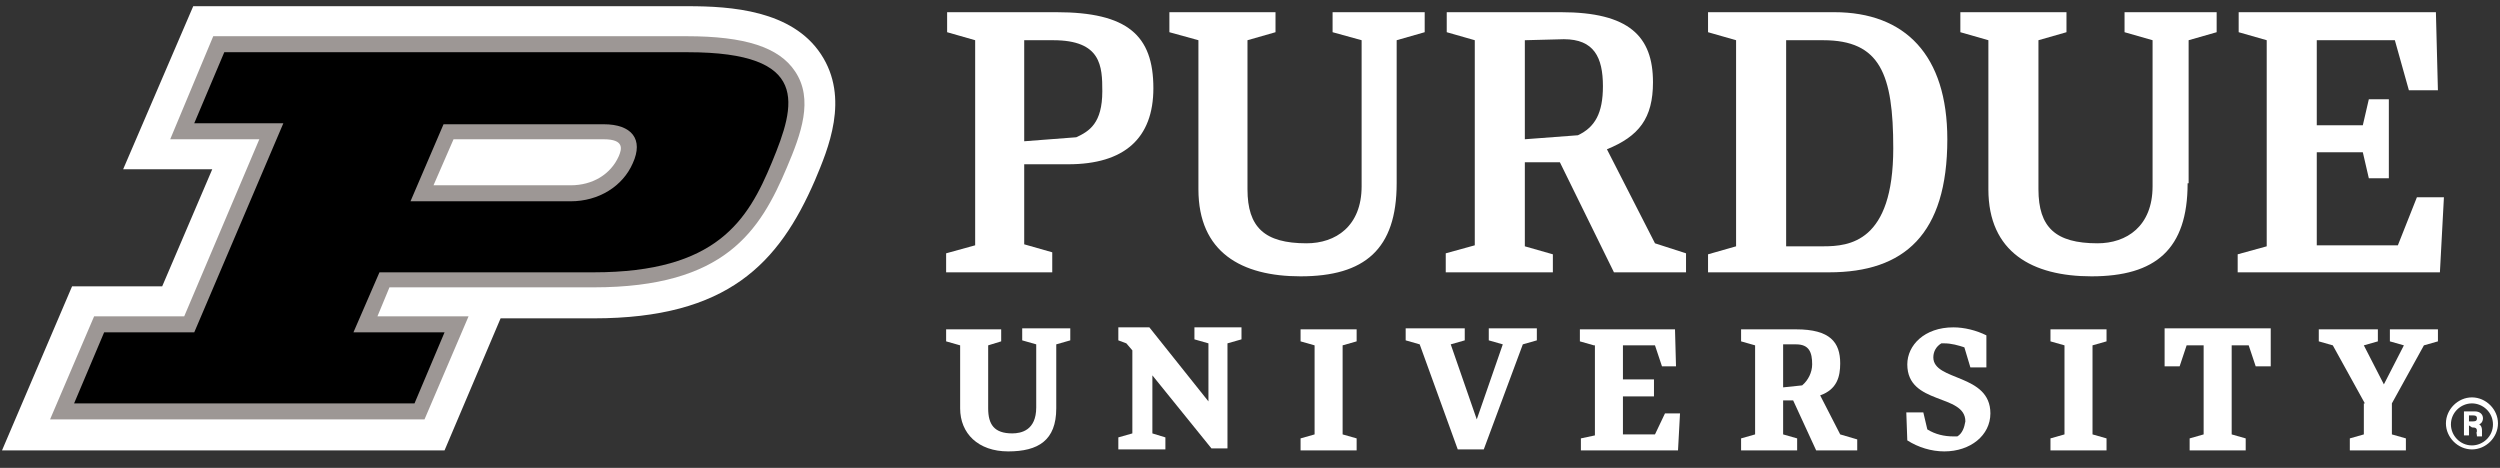
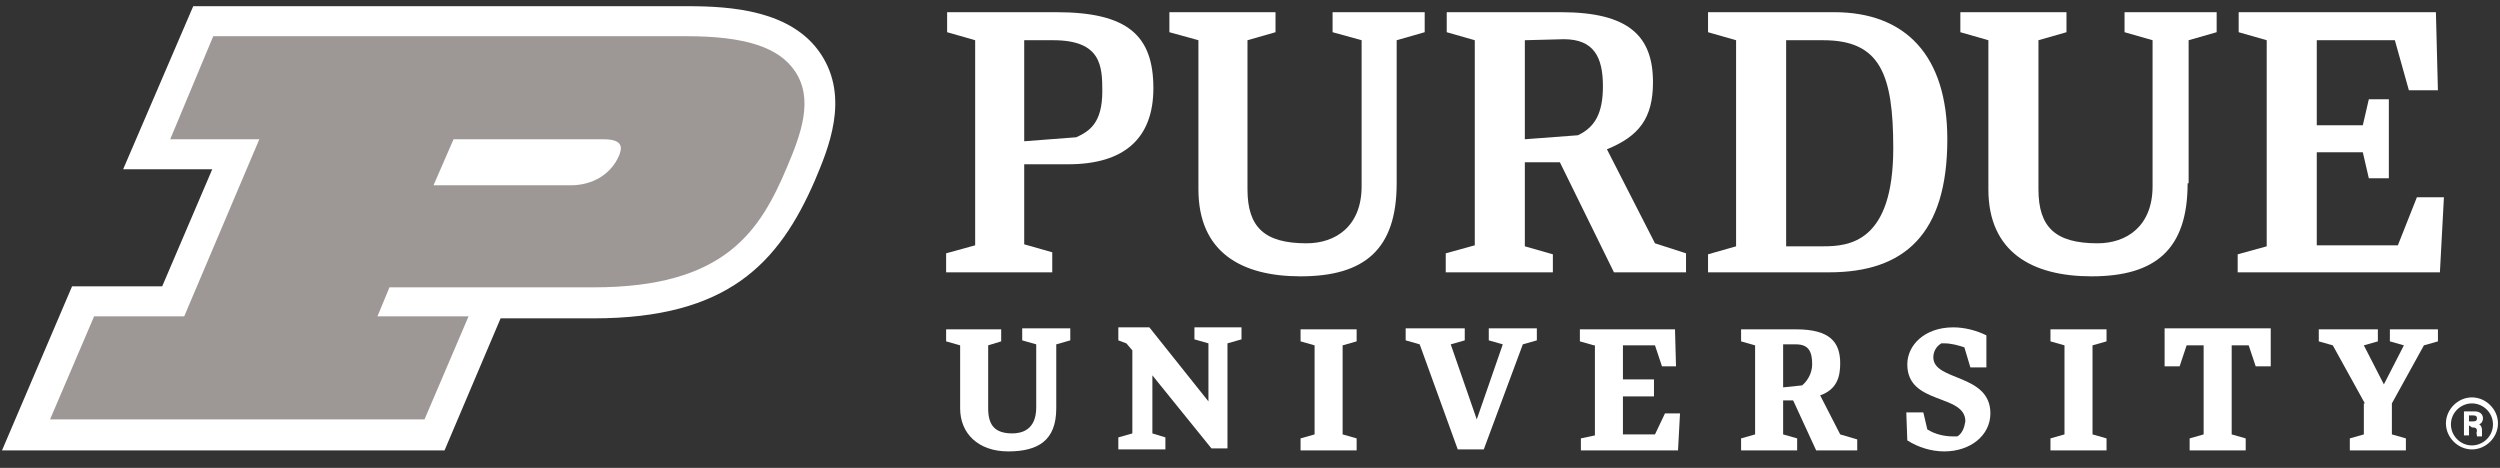
<svg xmlns="http://www.w3.org/2000/svg" width="171" height="32" viewBox="0 0 171 32" fill="none">
  <rect x="0" y="0" width="171" height="32" fill="#333333" stroke="none" />
  <g clip-path="url(#clip0_1364_624)">
    <path d="M66.701 2.751L64.783 2.203V0.834H72.248C77.11 0.834 78.891 2.408 78.891 6.035C78.891 9.457 76.905 11.236 73.07 11.236H70.056V16.711L71.974 17.258V18.627H64.715V17.327L66.701 16.779V2.751ZM70.056 2.751V9.662L73.618 9.389C74.508 8.978 75.398 8.431 75.398 6.241C75.398 4.53 75.33 2.751 72.042 2.751H70.056Z" fill="white" />
    <path d="M106.696 11.099H104.299V16.848L106.216 17.395V18.627H98.889V17.327L100.875 16.779V2.751L98.957 2.203V0.834H106.764C111.421 0.834 113.064 2.477 113.064 5.625C113.064 8.088 112.106 9.32 109.914 10.21L113.201 16.642L115.324 17.327V18.627H110.394L106.696 11.099ZM104.299 2.751V9.525L107.928 9.252C109.093 8.704 109.64 7.746 109.64 5.898C109.64 3.914 109.024 2.682 106.97 2.682L104.299 2.751Z" fill="white" />
    <path d="M116.83 17.395L118.748 16.848V2.751L116.83 2.203V0.834H125.459C130.321 0.834 133.197 3.777 133.197 9.525C133.197 16.026 130.253 18.627 125.116 18.627H116.83V17.395ZM122.172 2.751V16.848H124.706C126.486 16.848 129.499 16.574 129.499 10.141C129.499 5.077 128.609 2.751 124.706 2.751H122.172Z" fill="white" />
    <path d="M72.248 27.934C72.248 30.123 71.015 30.876 68.961 30.876C66.906 30.876 65.674 29.644 65.674 27.934V23.622L64.715 23.349V22.527H68.481V23.349L67.591 23.622V27.934C67.591 29.029 68.002 29.644 69.235 29.644C69.851 29.644 70.878 29.439 70.878 27.865V23.554L69.919 23.28V22.459H73.207V23.28L72.248 23.554V27.934Z" fill="white" />
    <path d="M78.823 25.675V29.645L79.713 29.918V30.739H76.494V29.918L77.453 29.645V23.965L77.042 23.485L76.494 23.28V22.391H78.617L82.657 27.455V23.485L81.699 23.212V22.391H84.918V23.212L83.959 23.485V30.671H82.863L78.823 25.675Z" fill="white" />
    <path d="M91.835 29.713L92.794 29.986V30.808H88.959V29.986L89.918 29.713V23.622L88.959 23.349V22.527H92.794V23.349L91.835 23.622V29.713Z" fill="white" />
    <path d="M143.128 29.713L144.087 29.986V30.808H140.252V29.986L141.211 29.713V23.622L140.252 23.349V22.527H144.087V23.349L143.128 23.622V29.713Z" fill="white" />
    <path d="M101.49 30.739H99.71L97.107 23.554L96.148 23.28V22.459H100.189V23.28L99.23 23.554L101.011 28.686L102.791 23.554L101.832 23.28V22.459H105.12V23.28L104.161 23.554L101.49 30.739Z" fill="white" />
    <path d="M109.023 23.622L108.064 23.349V22.527H114.57L114.639 25.059H113.68L113.201 23.622H111.009V25.949H113.132V27.112H111.009V29.713H113.201L113.885 28.276H114.913L114.776 30.808H108.133V29.986L109.092 29.781V23.622H109.023Z" fill="white" />
    <path d="M122.651 27.386H121.966V29.713L122.925 29.986V30.808H119.09V29.986L120.049 29.713V23.622L119.09 23.349V22.527H122.856C125.185 22.527 125.87 23.417 125.87 24.854C125.87 25.744 125.664 26.633 124.5 27.044L125.87 29.713L127.034 30.055V30.808H124.226L122.651 27.386ZM121.966 23.622V26.496L123.267 26.36C123.678 26.017 123.952 25.47 123.952 24.922C123.952 24.101 123.747 23.554 122.856 23.554H121.966V23.622Z" fill="white" />
    <path d="M130.391 28.207H131.555L131.829 29.371C132.377 29.713 132.993 29.85 133.609 29.85C133.678 29.85 133.815 29.85 133.883 29.85C134.226 29.645 134.363 29.234 134.431 28.823C134.431 26.907 130.459 27.728 130.459 24.923C130.459 23.622 131.623 22.391 133.609 22.391C134.363 22.391 135.184 22.596 135.869 22.938V25.128H134.773L134.363 23.759C133.952 23.622 133.472 23.485 132.993 23.485C132.924 23.485 132.856 23.485 132.788 23.485C132.445 23.691 132.24 24.033 132.24 24.444C132.24 26.086 136.143 25.538 136.143 28.276C136.143 29.781 134.773 30.876 132.993 30.876C132.103 30.876 131.212 30.602 130.459 30.123L130.391 28.207Z" fill="white" />
    <path d="M150.661 23.622H149.565L149.086 25.059H148.059V22.459H155.318V25.059H154.29L153.811 23.622H152.647V29.713L153.606 29.987V30.808H149.771V29.987L150.729 29.713V23.622H150.661Z" fill="white" />
    <path d="M161.756 27.591L159.564 23.622L158.605 23.349V22.527H162.646V23.349L161.687 23.622L163.057 26.291L164.426 23.622L163.468 23.349V22.527H166.755V23.349L165.796 23.622L163.605 27.591V29.713L164.563 29.986V30.808H160.728V29.986L161.687 29.713V27.591H161.756Z" fill="white" />
    <path d="M165.315 13.495L164.014 16.779H158.467V10.415H161.617L162.028 12.194H163.397V6.788H162.028L161.617 8.567H158.467V2.751H163.808L164.767 6.172H166.753L166.616 0.834H153.125V2.203L155.043 2.751V16.848L153.057 17.395V18.627H166.89L167.164 13.495H165.315Z" fill="white" />
    <path d="M95.532 12.537C95.532 17.053 93.34 18.901 88.957 18.901C84.917 18.901 81.972 17.258 81.972 12.947V2.751L79.986 2.203V0.834H87.245V2.203L85.328 2.751V12.947C85.328 15.547 86.492 16.642 89.368 16.642C91.354 16.642 93.135 15.479 93.135 12.742V2.751L91.149 2.203V0.834H97.449V2.203L95.532 2.751V12.537Z" fill="white" />
    <path d="M149.633 12.537C149.633 17.053 147.442 18.901 143.059 18.901C139.019 18.901 136.005 17.258 136.005 12.947V2.751L134.088 2.203V0.834H141.347V2.203L139.43 2.751V12.947C139.43 15.547 140.594 16.642 143.47 16.642C145.456 16.642 147.236 15.479 147.236 12.742V2.751L145.319 2.203V0.834H151.619V2.203L149.702 2.751V12.537H149.633Z" fill="white" />
    <path d="M30.406 30.808L34.241 21.775H40.61C49.786 21.775 53.279 18.011 55.744 12.331C56.635 10.21 58.141 6.72 56.155 3.709C54.169 0.698 49.992 0.424 47.047 0.424H13.217L8.423 11.578H14.518L11.094 19.585H4.93L0.137 30.808H30.406Z" fill="white" />
    <path d="M54.375 4.872C53.279 3.23 50.95 2.477 46.978 2.477H14.586L11.642 9.526H17.737L12.6 21.638H6.437L3.424 28.687H29.036L32.049 21.638H25.817L26.639 19.654H40.61C49.581 19.654 51.978 15.821 53.827 11.442C54.785 9.183 55.676 6.788 54.375 4.872ZM31.022 9.526H41.294C42.733 9.526 42.527 10.21 42.322 10.689C41.774 11.921 40.541 12.674 39.035 12.674H29.652L31.022 9.526Z" fill="#9D9795" />
-     <path d="M47.048 3.572H15.341L13.286 8.431H19.381L13.286 22.733H7.123L5.068 27.592H28.352L30.407 22.733H24.175L25.955 18.627H40.611C49.034 18.627 51.157 15.069 52.8 11.099C54.444 7.13 55.471 3.572 47.048 3.572ZM39.035 13.768H28.078L30.338 8.499H41.295C43.213 8.499 44.035 9.525 43.281 11.168C42.597 12.742 40.953 13.768 39.035 13.768Z" fill="black" />
    <path d="M169.081 30.74C168.123 30.74 167.301 29.919 167.301 28.96C167.301 28.002 168.123 27.181 169.081 27.181C170.04 27.181 170.862 28.002 170.862 28.96C170.862 29.919 170.04 30.74 169.081 30.74ZM169.081 27.592C168.328 27.592 167.643 28.208 167.643 29.029C167.643 29.782 168.26 30.466 169.081 30.466C169.835 30.466 170.519 29.85 170.519 29.029C170.519 28.208 169.835 27.592 169.081 27.592Z" fill="white" />
    <path d="M168.878 29.097V29.782H168.535V28.139H169.288C169.631 28.139 169.836 28.345 169.836 28.618C169.836 28.755 169.768 28.96 169.562 29.029C169.631 29.029 169.768 29.166 169.768 29.439V29.508C169.768 29.645 169.768 29.713 169.768 29.85H169.425C169.425 29.713 169.357 29.576 169.425 29.508C169.425 29.302 169.357 29.234 169.083 29.234L168.878 29.097ZM168.878 28.823H169.151C169.357 28.823 169.425 28.755 169.425 28.618C169.425 28.481 169.357 28.413 169.151 28.413H168.878V28.823Z" fill="white" />
  </g>
  <defs>
    <clipPath id="clip0_1364_624">
      <rect width="171" height="31" fill="white" transform="translate(0 0.15)" />
    </clipPath>
  </defs>
</svg>